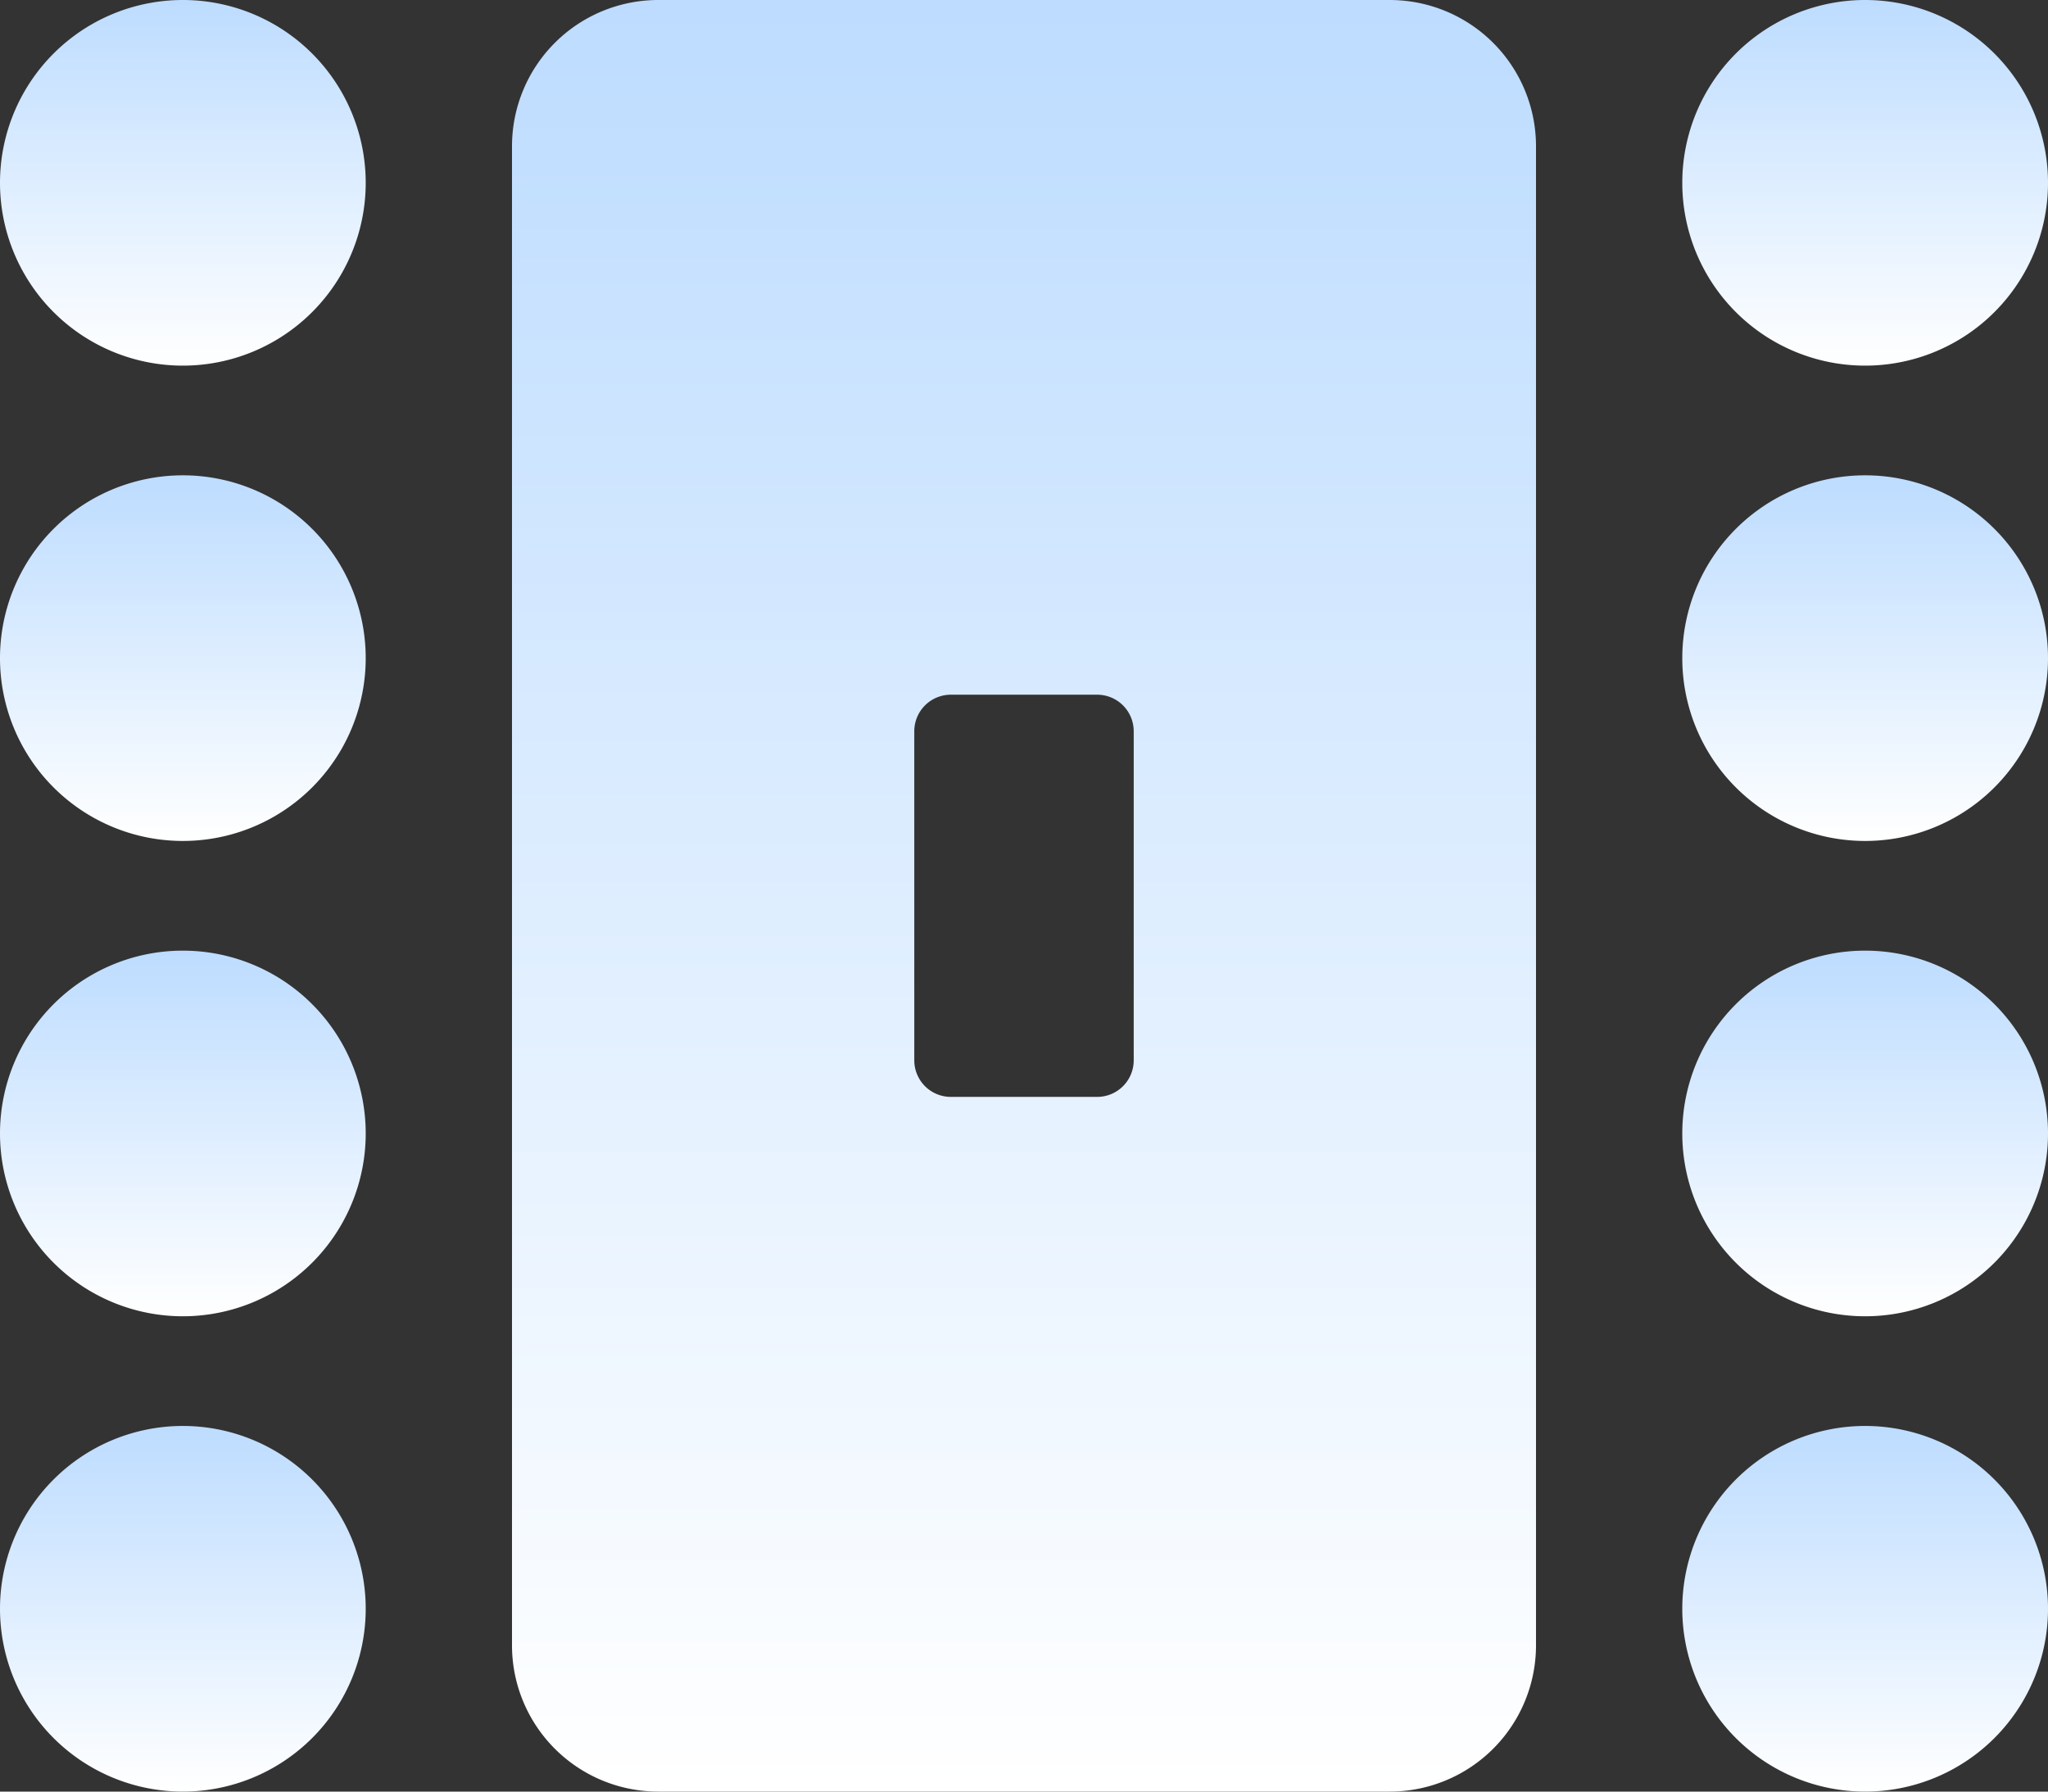
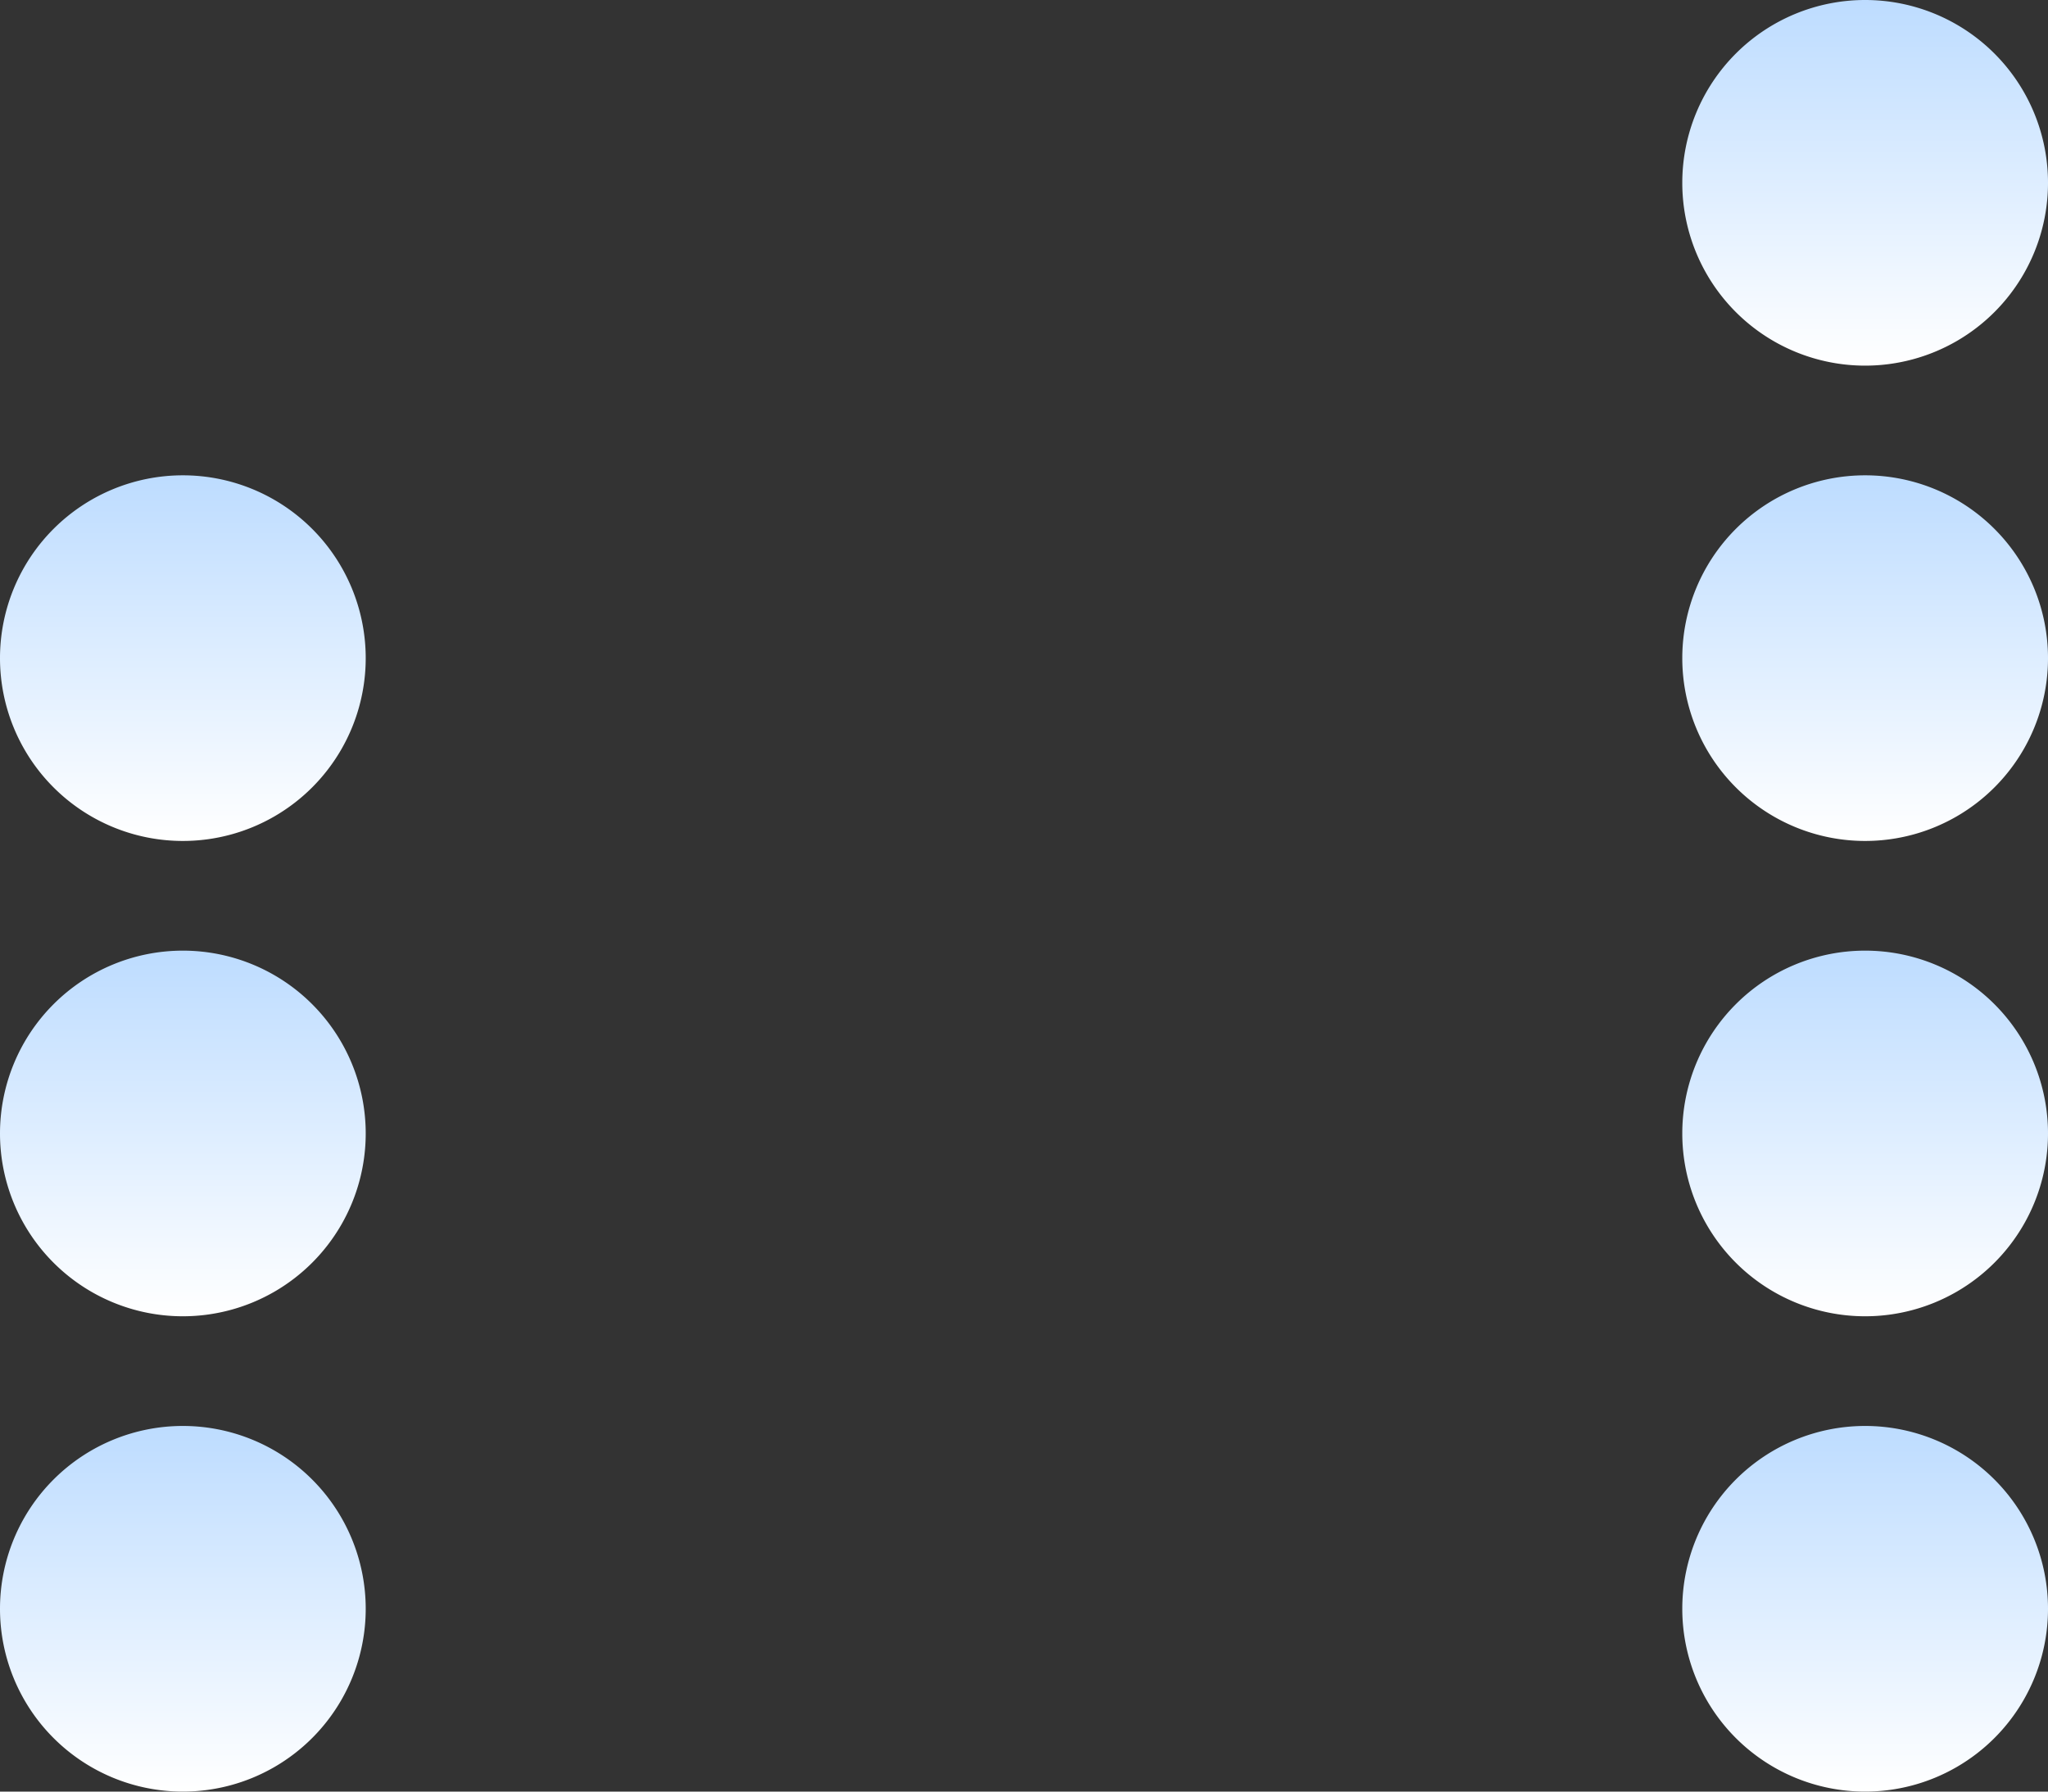
<svg xmlns="http://www.w3.org/2000/svg" xmlns:xlink="http://www.w3.org/1999/xlink" width="56" height="49" viewBox="0 0 56 49">
  <rect x="0" y="0" width="56" height="49" fill="#333333" stroke="none" />
  <defs>
    <style>
      .cls-1 {
        fill: url(#linear-gradient);
      }

      .cls-2 {
        fill: url(#linear-gradient-2);
      }

      .cls-3 {
        fill: url(#linear-gradient-3);
      }

      .cls-4 {
        fill: url(#linear-gradient-4);
      }

      .cls-5 {
        fill: url(#linear-gradient-5);
      }

      .cls-6 {
        fill: url(#linear-gradient-6);
      }

      .cls-7 {
        fill: url(#linear-gradient-7);
      }

      .cls-8 {
        fill: url(#linear-gradient-8);
      }

      .cls-9 {
        fill: url(#linear-gradient-9);
      }
    </style>
    <linearGradient id="linear-gradient" x1="5" x2="5" y2="10" gradientUnits="userSpaceOnUse">
      <stop offset="0" stop-color="#bddcff" />
      <stop offset="1" stop-color="#fff" />
    </linearGradient>
    <linearGradient id="linear-gradient-2" y1="26" x2="5" y2="36" xlink:href="#linear-gradient" />
    <linearGradient id="linear-gradient-3" y1="13" x2="5" y2="23" xlink:href="#linear-gradient" />
    <linearGradient id="linear-gradient-4" y1="39" x2="5" y2="49" xlink:href="#linear-gradient" />
    <linearGradient id="linear-gradient-5" x1="51" y1="13" x2="51" y2="23" xlink:href="#linear-gradient" />
    <linearGradient id="linear-gradient-6" x1="51" x2="51" xlink:href="#linear-gradient" />
    <linearGradient id="linear-gradient-7" x1="51" y1="26" x2="51" y2="36" xlink:href="#linear-gradient" />
    <linearGradient id="linear-gradient-8" x1="51" y1="39" x2="51" y2="49" xlink:href="#linear-gradient" />
    <linearGradient id="linear-gradient-9" x1="28" x2="28" y2="49" xlink:href="#linear-gradient" />
  </defs>
  <g id="Layer_2" data-name="Layer 2">
    <g id="Layer_1-2" data-name="Layer 1">
      <g>
-         <path class="cls-1" d="M5,10a5,5,0,1,1,5-5A5,5,0,0,1,5,10Z" />
        <path class="cls-2" d="M5,36a5,5,0,1,1,5-5A5,5,0,0,1,5,36Z" />
        <path class="cls-3" d="M5,23a5,5,0,1,1,5-5A5,5,0,0,1,5,23Z" />
        <path class="cls-4" d="M5,49a5,5,0,1,1,5-5A5,5,0,0,1,5,49Z" />
        <path class="cls-5" d="M51,23a5,5,0,1,1,5-5A5,5,0,0,1,51,23Z" />
        <path class="cls-6" d="M51,10a5,5,0,1,1,5-5A5,5,0,0,1,51,10Z" />
        <path class="cls-7" d="M51,36a5,5,0,1,1,5-5A5,5,0,0,1,51,36Z" />
-         <path class="cls-8" d="M51,49a5,5,0,1,1,5-5A5,5,0,0,1,51,49Z" />
-         <path class="cls-9" d="M38,0H18a4,4,0,0,0-4,4V45a4,4,0,0,0,4,4H38a4,4,0,0,0,4-4V4A4,4,0,0,0,38,0ZM31,29a1,1,0,0,1-1,1H26a1,1,0,0,1-1-1V20a1,1,0,0,1,1-1h4a1,1,0,0,1,1,1Z" />
+         <path class="cls-8" d="M51,49a5,5,0,1,1,5-5A5,5,0,0,1,51,49" />
      </g>
    </g>
  </g>
</svg>